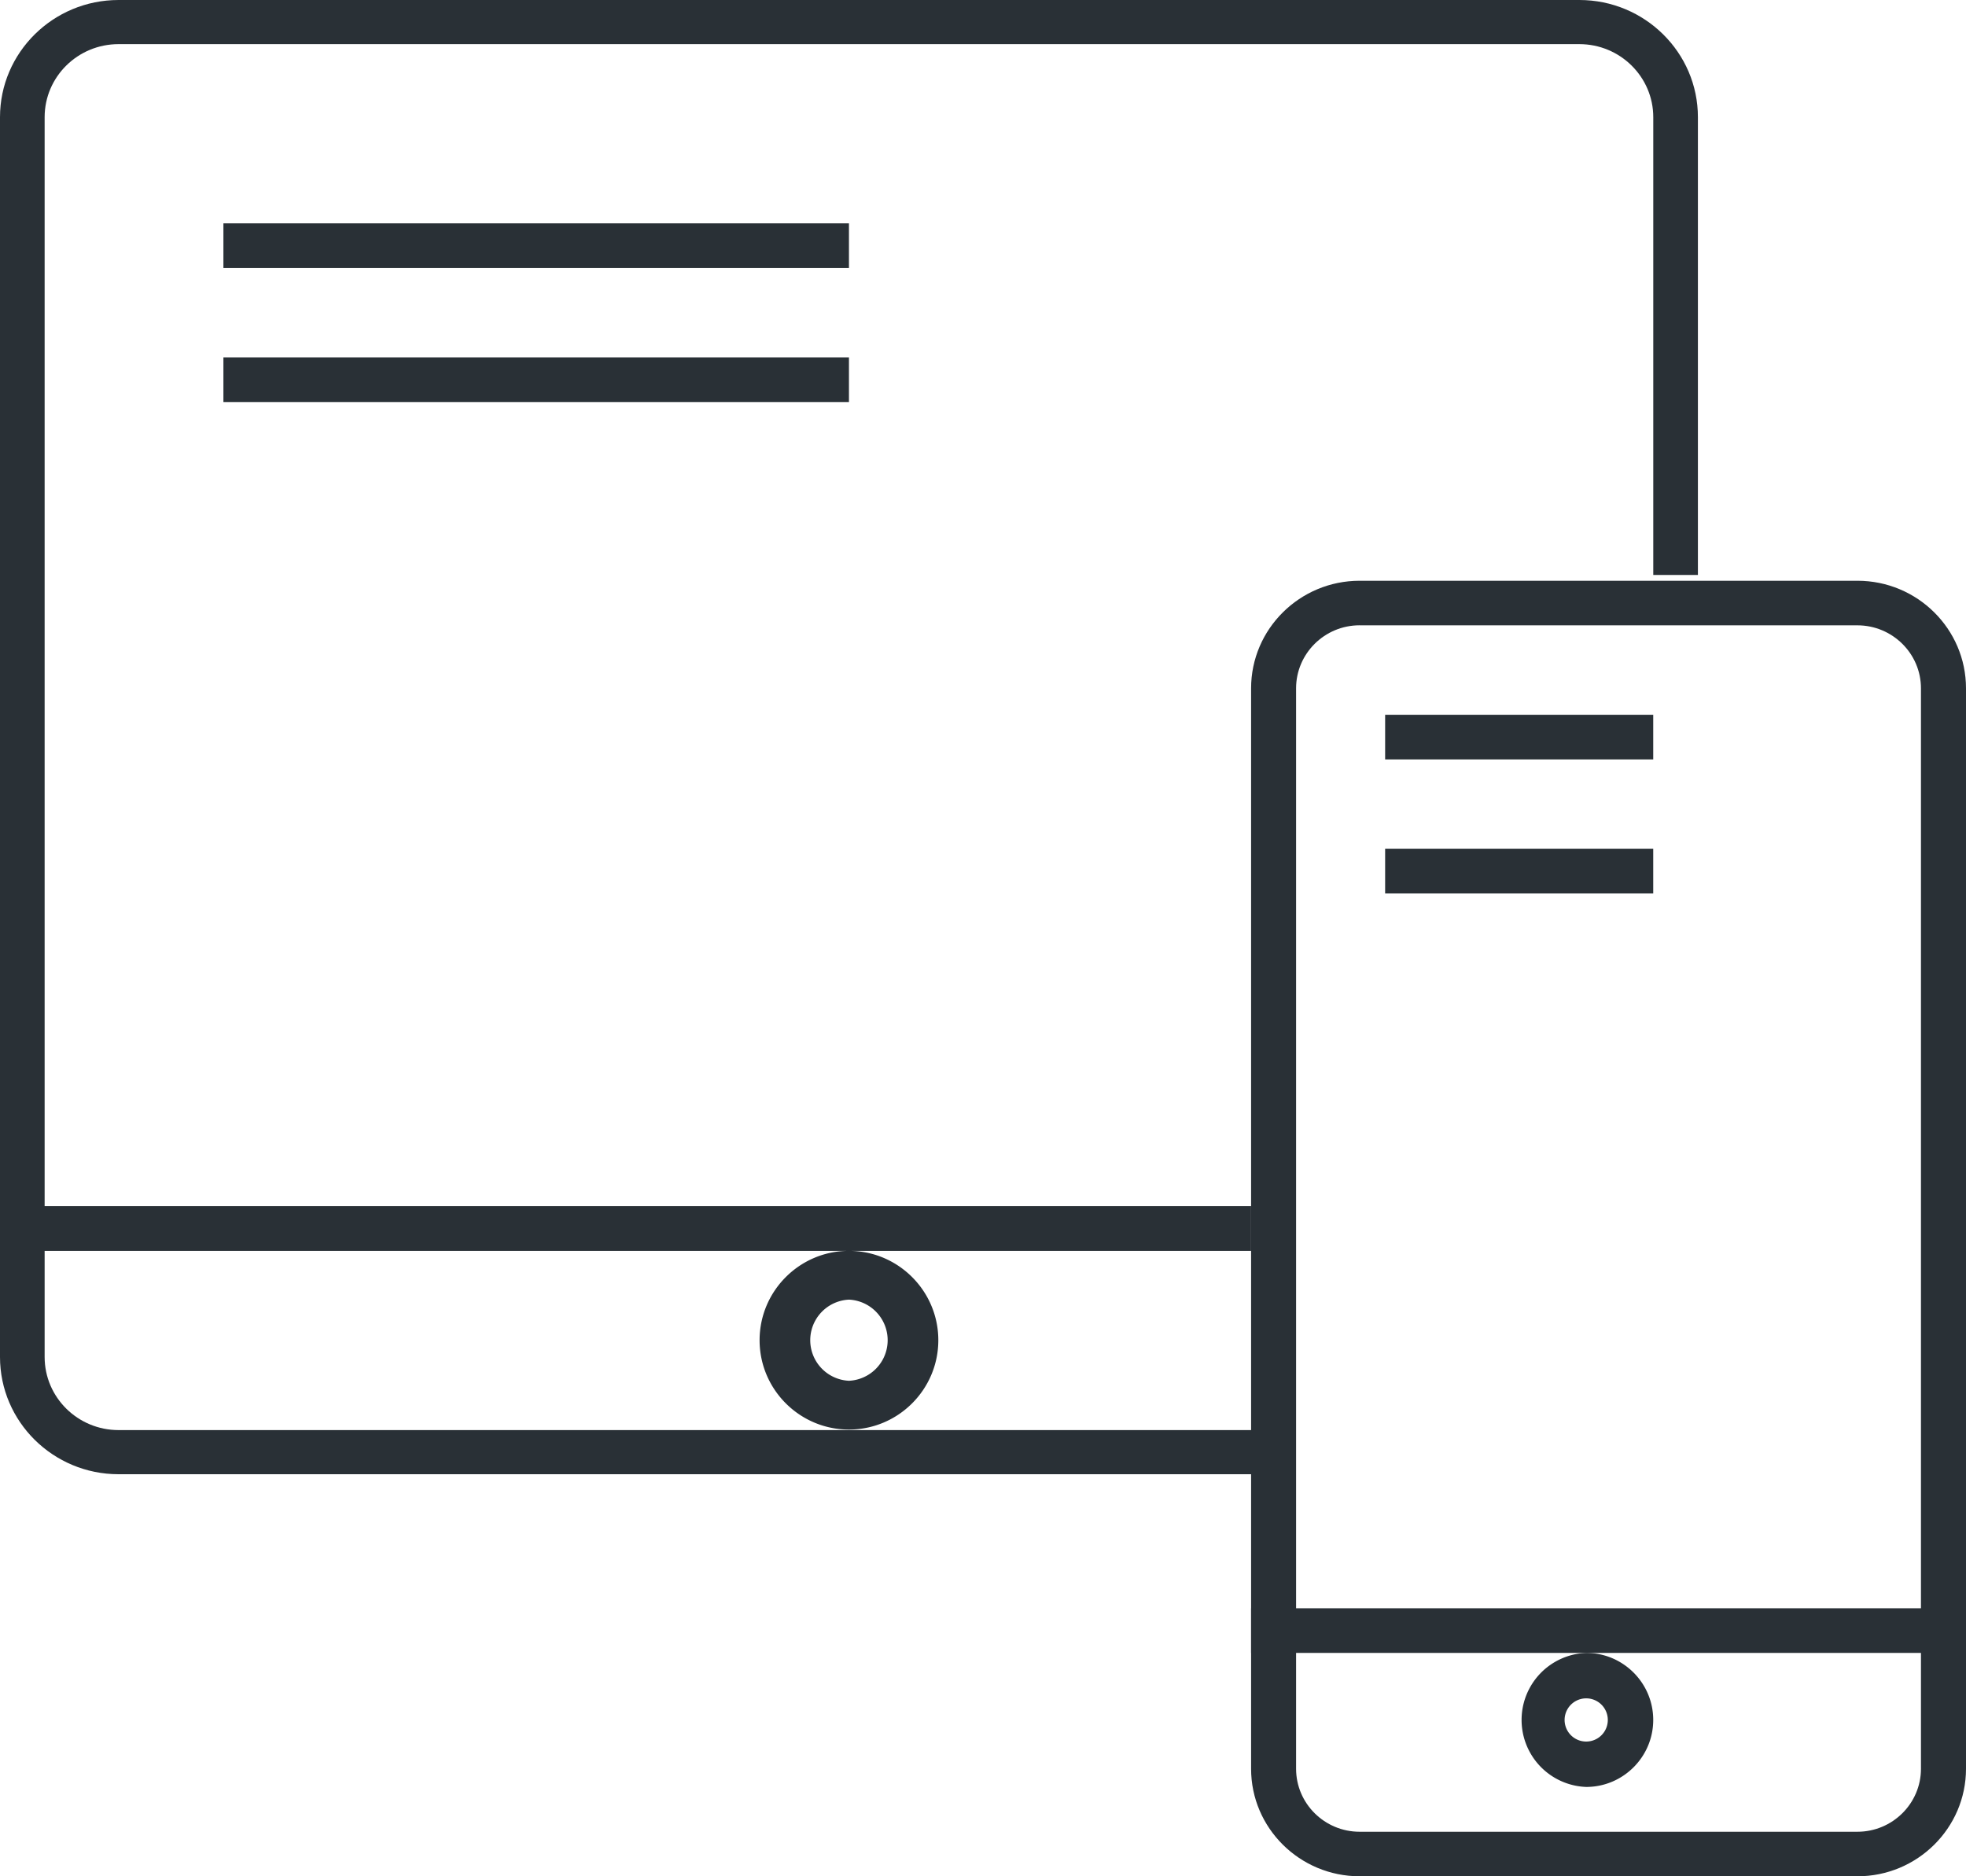
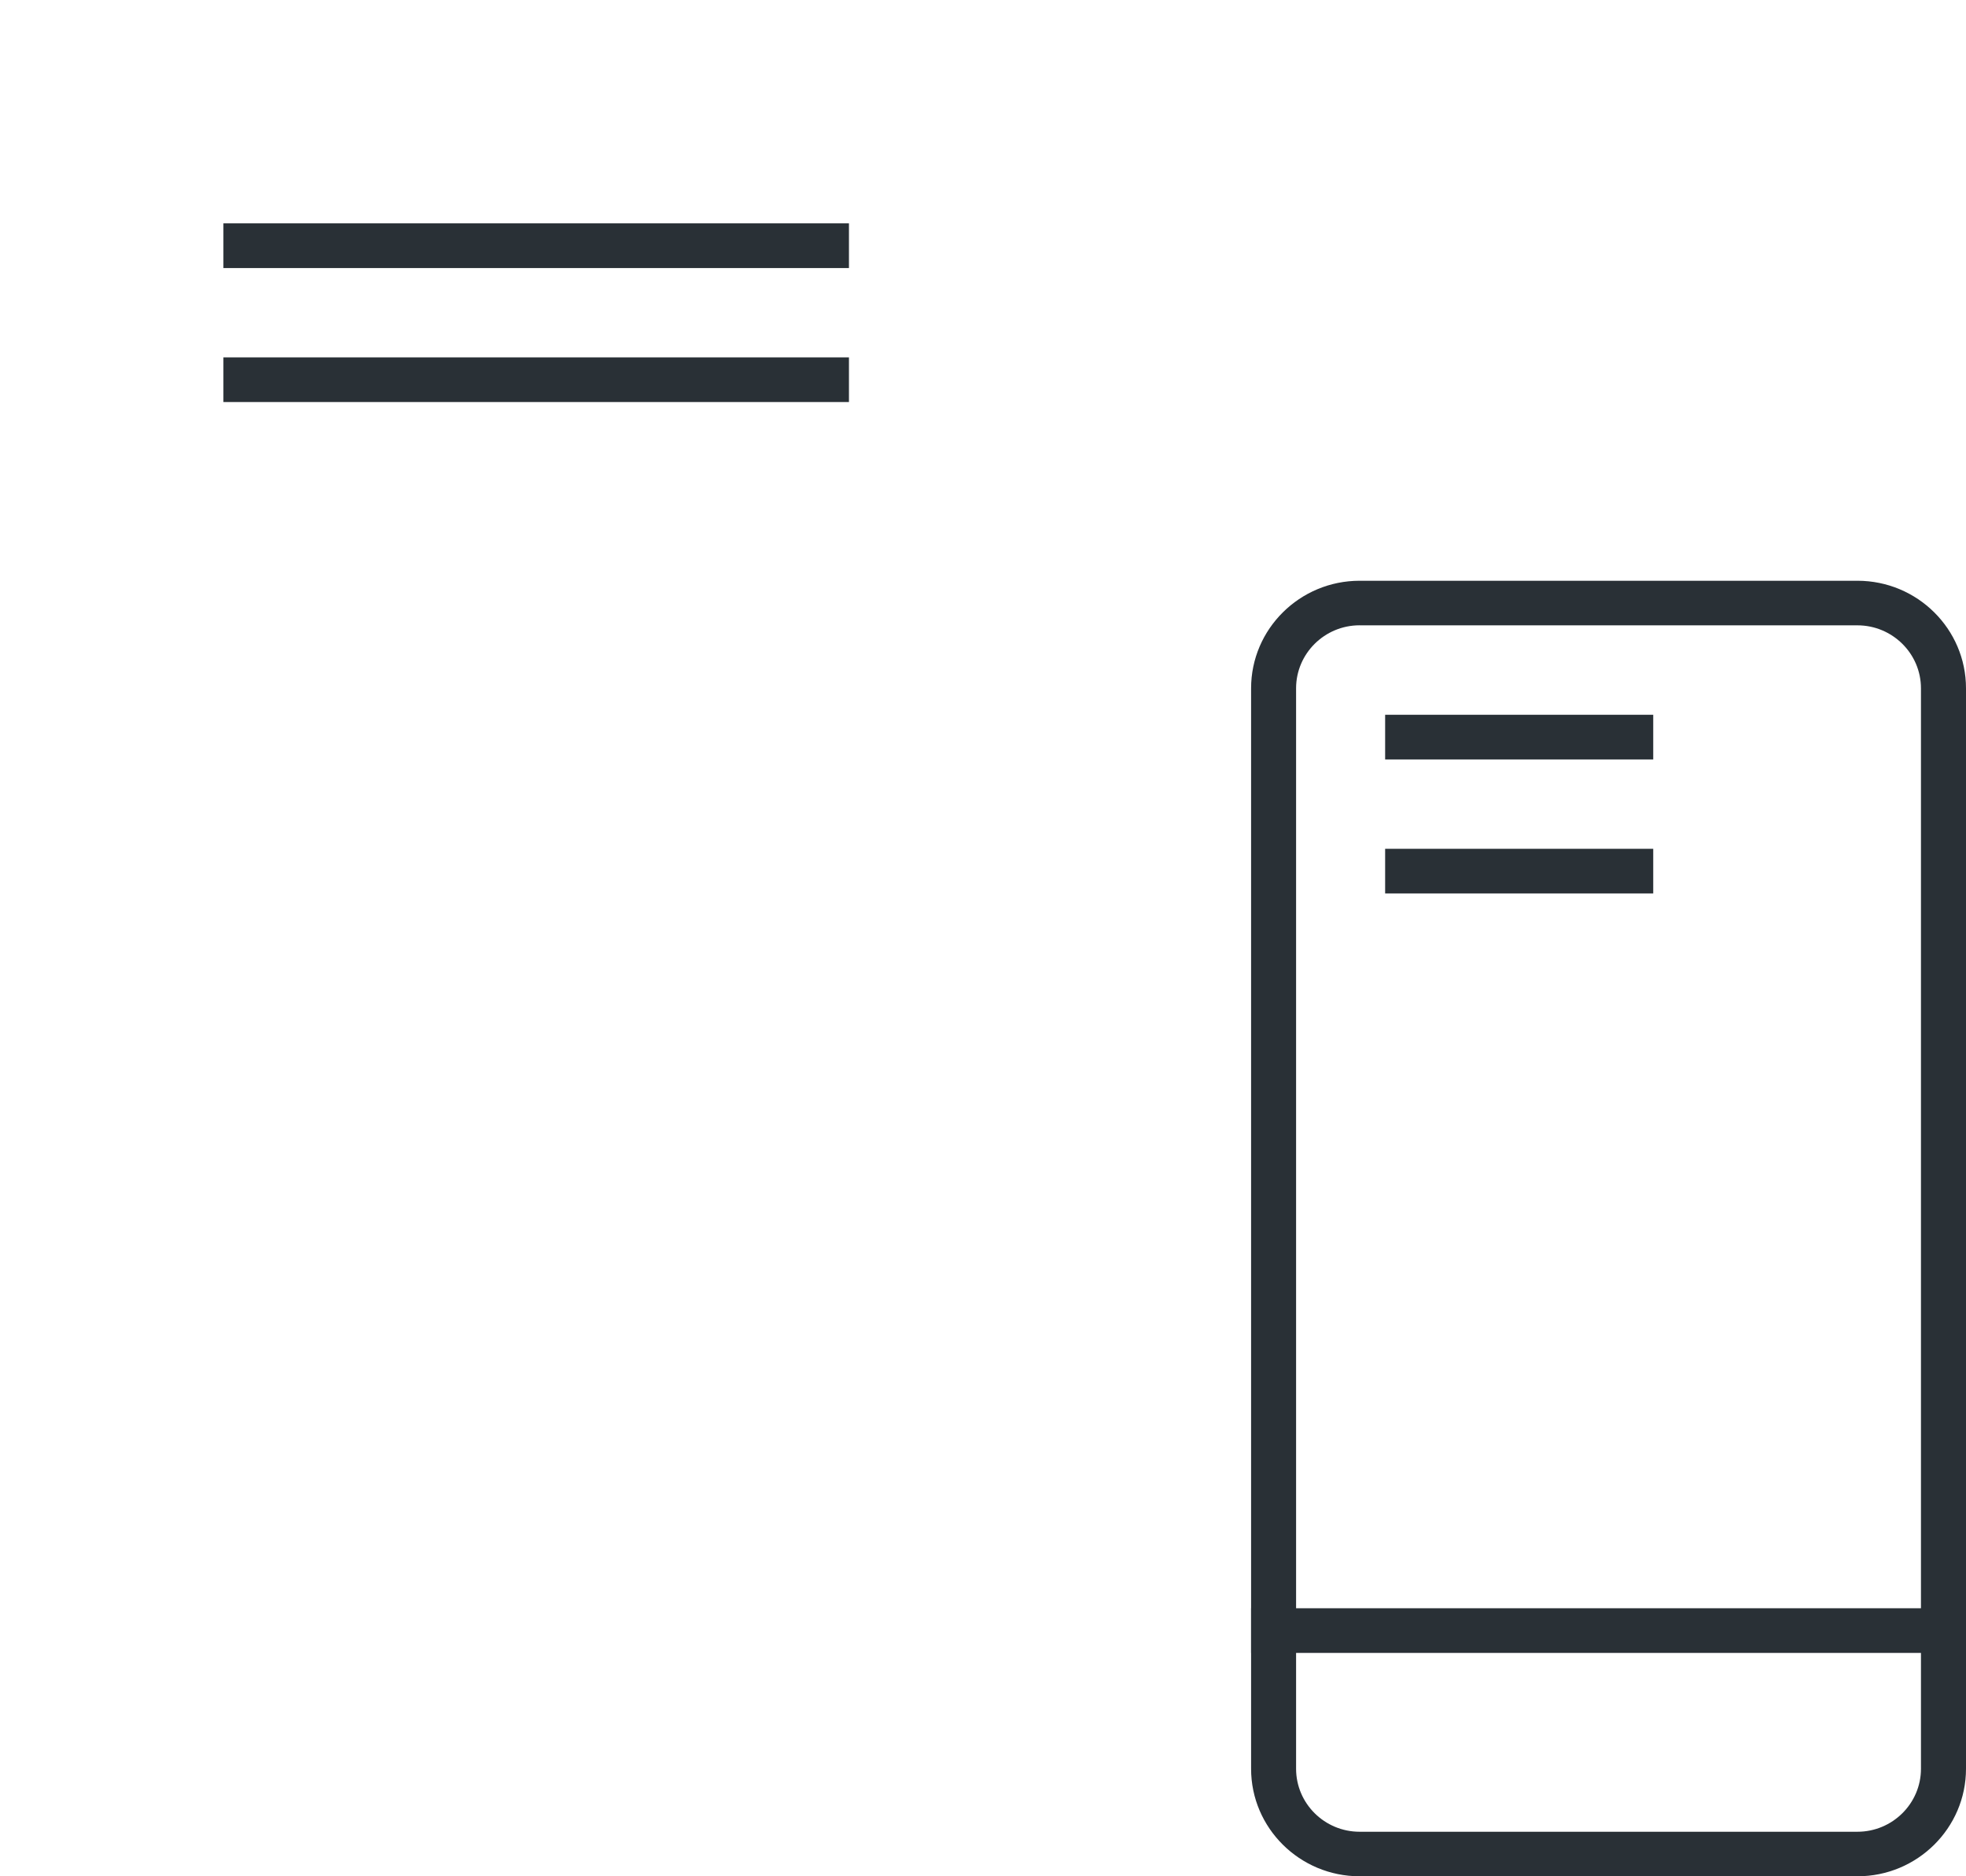
<svg xmlns="http://www.w3.org/2000/svg" width="44" height="42" viewBox="0 0 44 42">
  <g fill="#293036" fill-rule="evenodd">
-     <path d="M35.5 38.017a.483.483 0 1 0 0 .967.483.483 0 0 0 0-.967zm0 1.983a1.501 1.501 0 0 1 0-3c.826 0 1.5.673 1.5 1.5s-.674 1.5-1.5 1.5zM0 28h28v-1H0zm19 1.092a.909.909 0 0 0 0 1.816.909.909 0 0 0 0-1.816zM19 32c-1.102 0-2-.897-2-2 0-1.102.898-2 2-2 1.102 0 2 .898 2 2 0 1.103-.898 2-2 2z" />
    <path d="M30.429 13.997c-.785 0-1.422.634-1.422 1.41v24.186c0 .777.637 1.41 1.422 1.41H41.57c.784 0 1.422-.633 1.422-1.41V15.408c0-.777-.638-1.41-1.422-1.41H30.43zM41.57 42H30.43C29.089 42 28 40.92 28 39.593V15.408C28 14.08 29.09 13 30.429 13H41.57c1.341 0 2.43 1.08 2.43 2.408v24.185C44 40.92 42.91 42 41.571 42z" />
    <path d="M28 37h15v-1H28zM5 6h14V5H5zm0 3h14V8H5z" />
-     <path d="M28.52 33H2.653C1.189 33 0 31.823 0 30.376V2.623C0 1.176 1.19 0 2.653 0h32.694C36.81 0 38 1.176 38 2.623V12.87h-.999V2.623c0-.902-.742-1.635-1.654-1.635H2.653C1.74.988.999 1.72.999 2.623v27.753c0 .903.742 1.636 1.654 1.636H28.52V33" />
    <path d="M31 17h6v-1h-6zm0 3h6v-1h-6z" />
  </g>
</svg>